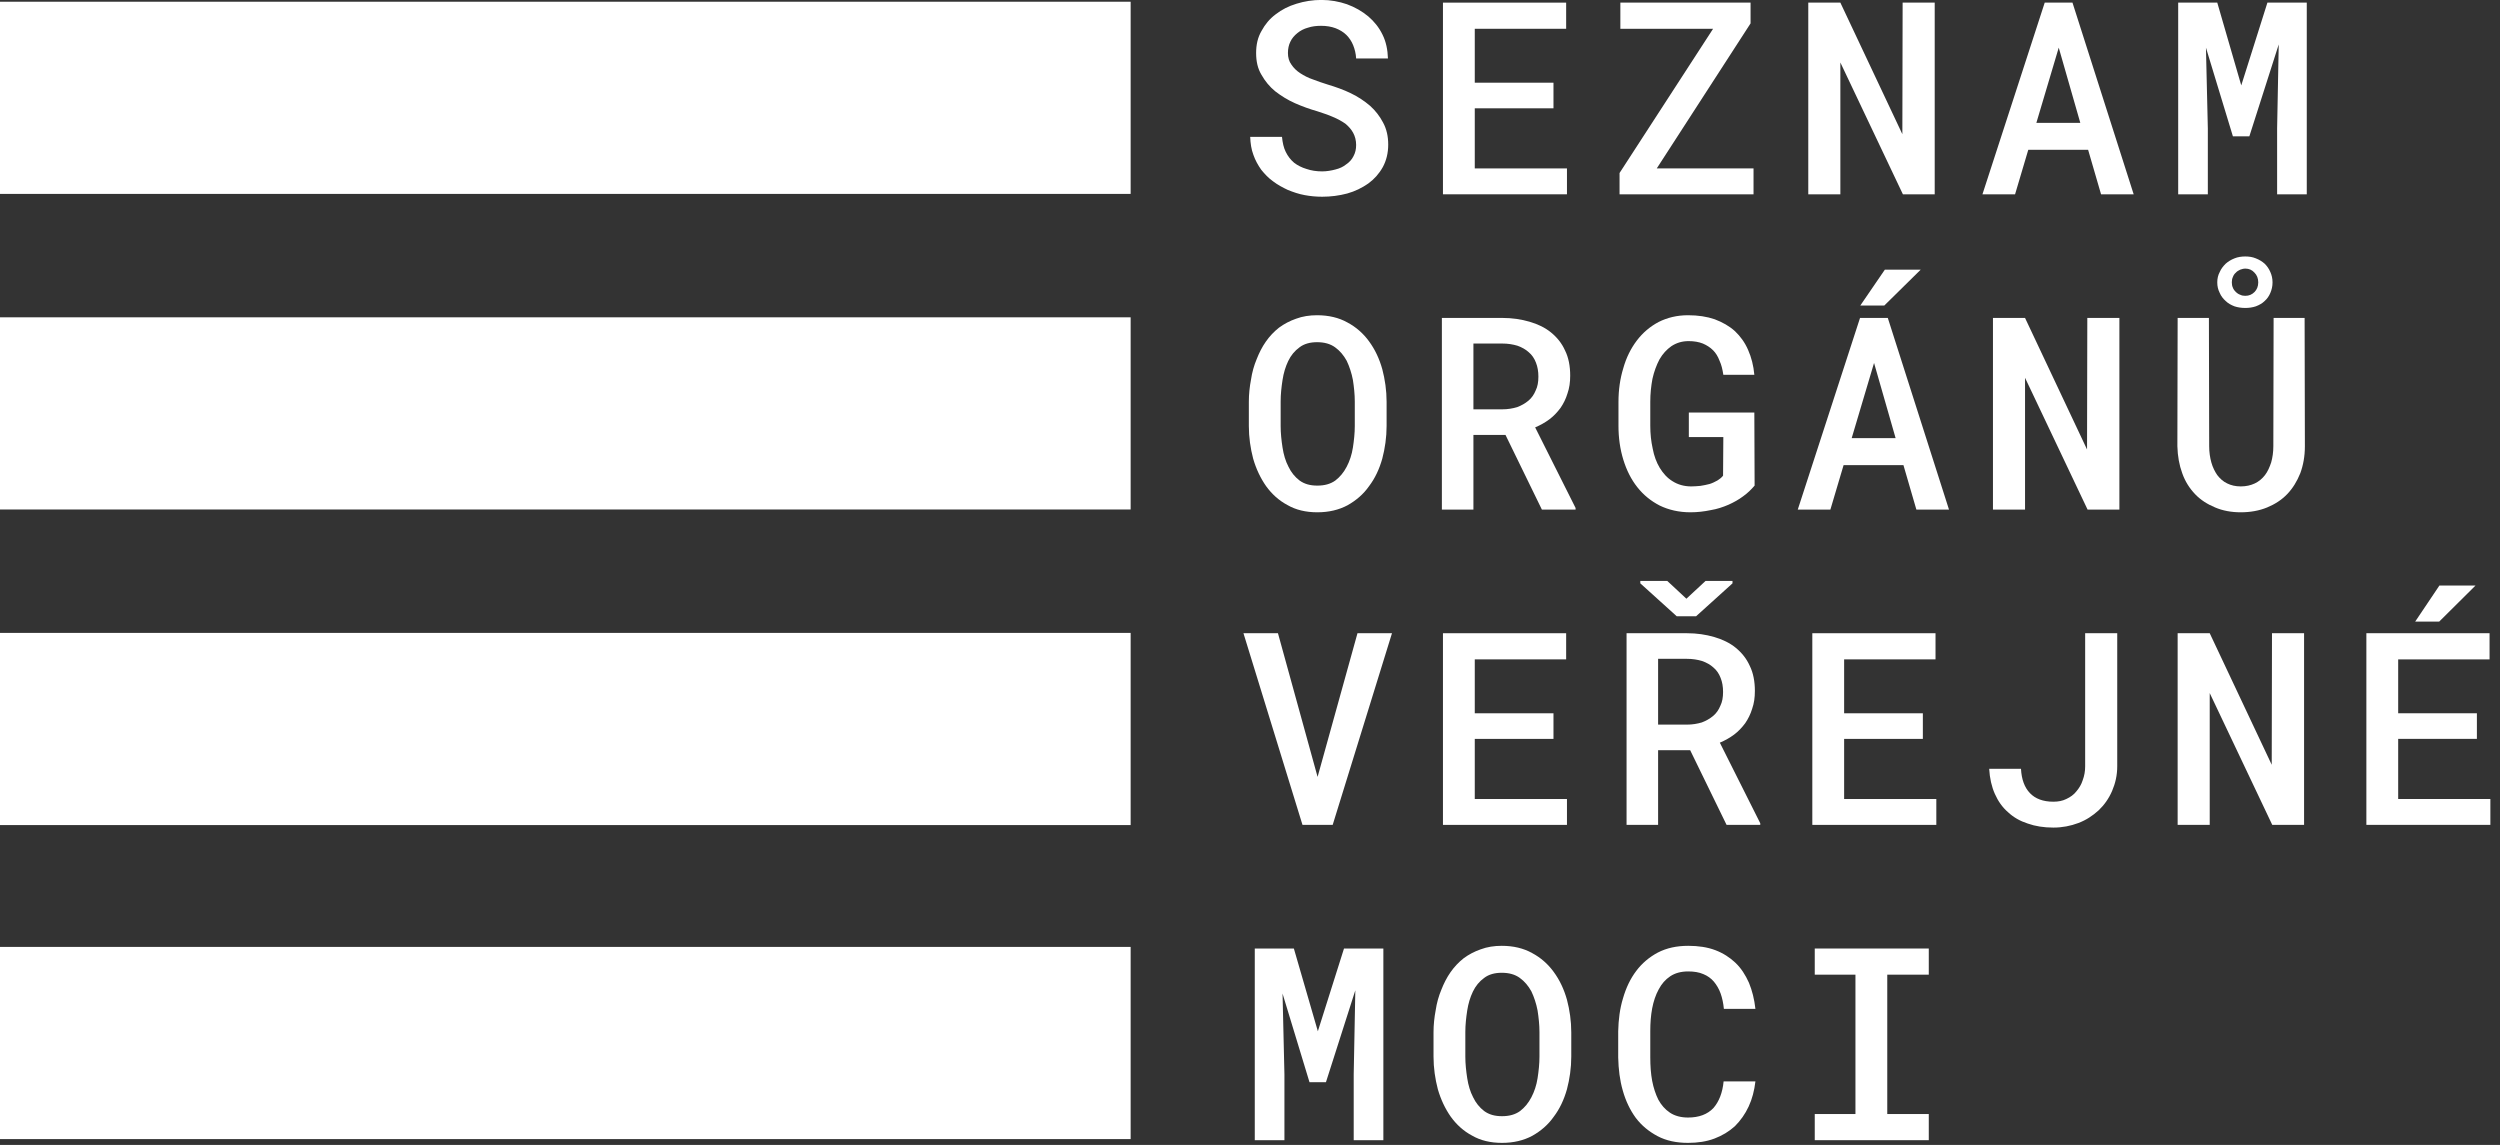
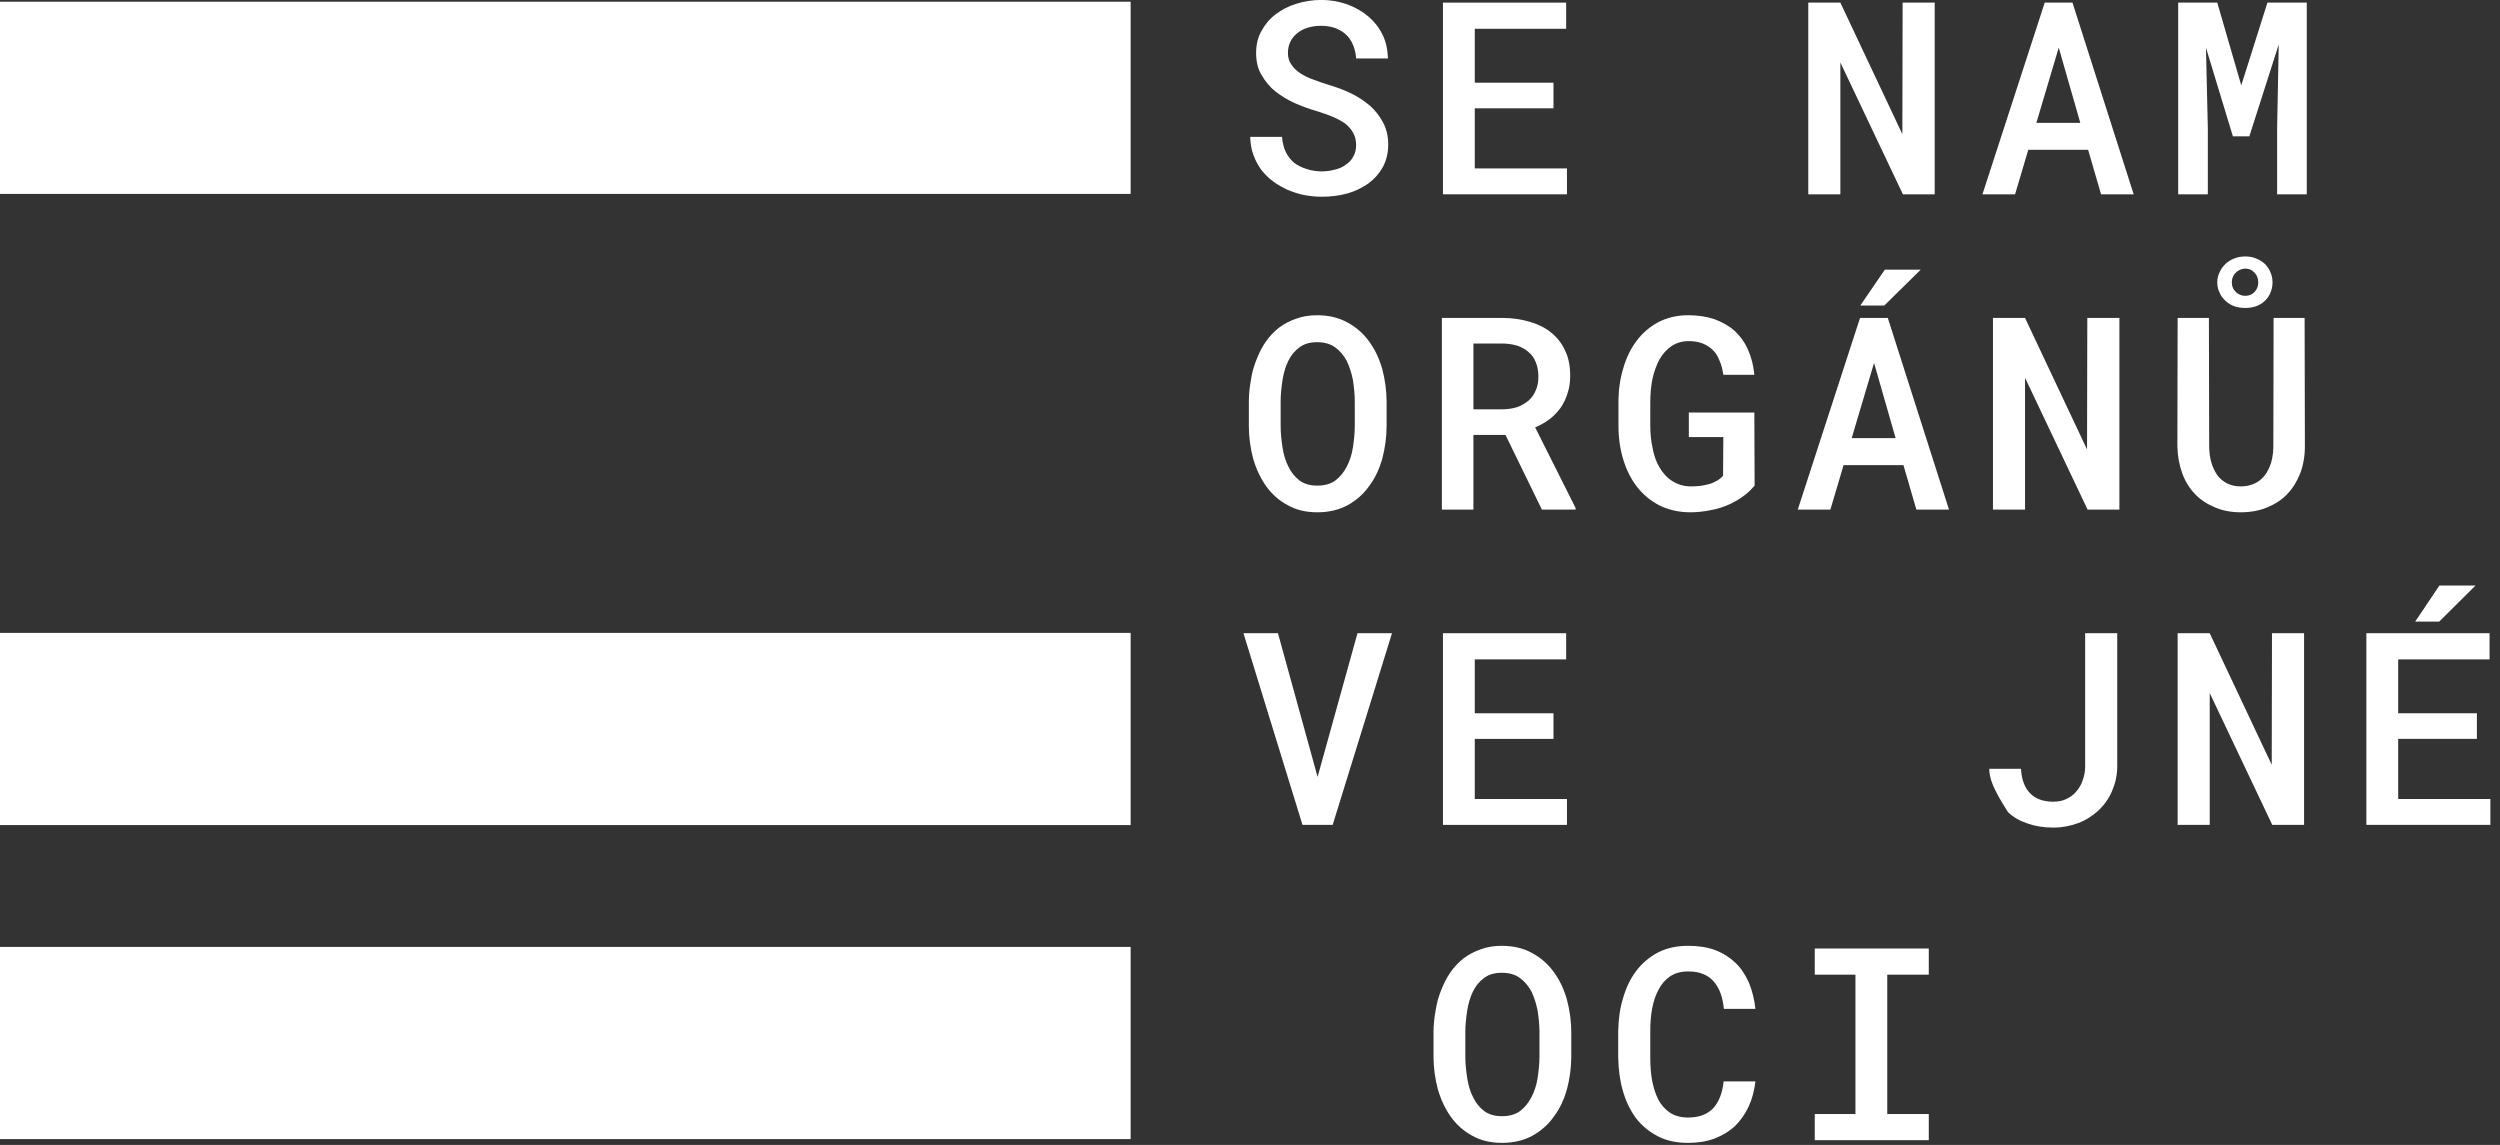
<svg xmlns="http://www.w3.org/2000/svg" width="100%" height="100%" viewBox="0 0 238 109" version="1.1" xml:space="preserve" style="fill-rule:evenodd;clip-rule:evenodd;stroke-linejoin:round;stroke-miterlimit:2;">
  <rect x="0" y="0" width="238" height="109" fill="#333333" stroke="none" />
  <g transform="matrix(1,0,0,1,-67.036,-48.92)">
    <g transform="matrix(0.446,0,0,0.446,129.037,33.504)">
      <g transform="matrix(57.541,0,0,57.541,125.022,76.039)">
        <path d="M0.442,-0.183C0.442,-0.2 0.438,-0.215 0.431,-0.228C0.424,-0.241 0.414,-0.252 0.402,-0.262C0.389,-0.271 0.373,-0.28 0.356,-0.287C0.338,-0.295 0.319,-0.301 0.298,-0.308C0.27,-0.316 0.242,-0.326 0.215,-0.338C0.188,-0.35 0.164,-0.365 0.142,-0.382C0.121,-0.399 0.104,-0.42 0.091,-0.443C0.077,-0.466 0.071,-0.493 0.071,-0.524C0.071,-0.555 0.077,-0.582 0.091,-0.606C0.104,-0.63 0.121,-0.651 0.144,-0.668C0.166,-0.685 0.191,-0.698 0.221,-0.707C0.25,-0.716 0.281,-0.721 0.313,-0.721C0.347,-0.721 0.379,-0.715 0.408,-0.705C0.438,-0.694 0.464,-0.679 0.487,-0.66C0.509,-0.641 0.527,-0.619 0.54,-0.592C0.553,-0.566 0.559,-0.536 0.56,-0.504L0.442,-0.504C0.441,-0.522 0.437,-0.538 0.431,-0.553C0.425,-0.568 0.416,-0.581 0.406,-0.591C0.395,-0.602 0.381,-0.61 0.366,-0.616C0.35,-0.622 0.332,-0.625 0.312,-0.625C0.294,-0.625 0.278,-0.623 0.263,-0.618C0.248,-0.614 0.235,-0.607 0.224,-0.598C0.213,-0.589 0.204,-0.579 0.198,-0.566C0.192,-0.554 0.189,-0.54 0.189,-0.524C0.189,-0.508 0.193,-0.493 0.202,-0.481C0.21,-0.469 0.221,-0.458 0.235,-0.449C0.249,-0.44 0.264,-0.432 0.282,-0.426C0.3,-0.419 0.318,-0.413 0.337,-0.407C0.367,-0.398 0.395,-0.388 0.422,-0.375C0.449,-0.362 0.473,-0.346 0.494,-0.328C0.514,-0.31 0.53,-0.289 0.542,-0.266C0.555,-0.242 0.561,-0.215 0.561,-0.184C0.561,-0.153 0.554,-0.125 0.541,-0.101C0.527,-0.076 0.509,-0.056 0.487,-0.04C0.464,-0.024 0.438,-0.011 0.409,-0.003C0.379,0.005 0.348,0.009 0.316,0.009C0.294,0.009 0.272,0.007 0.251,0.003C0.229,-0.001 0.209,-0.008 0.189,-0.016C0.17,-0.025 0.151,-0.035 0.134,-0.048C0.117,-0.06 0.103,-0.075 0.09,-0.091C0.078,-0.108 0.068,-0.126 0.061,-0.146C0.053,-0.167 0.05,-0.189 0.049,-0.213L0.167,-0.213C0.169,-0.192 0.173,-0.173 0.181,-0.157C0.189,-0.141 0.199,-0.128 0.212,-0.117C0.225,-0.107 0.241,-0.099 0.258,-0.094C0.275,-0.088 0.295,-0.085 0.316,-0.085C0.333,-0.085 0.35,-0.088 0.365,-0.092C0.381,-0.096 0.394,-0.102 0.405,-0.111C0.417,-0.119 0.426,-0.129 0.432,-0.141C0.439,-0.154 0.442,-0.167 0.442,-0.183Z" style="fill:white;fill-rule:nonzero;" />
      </g>
      <g transform="matrix(57.541,0,0,57.541,164.442,76.039)">
        <path d="M0.489,-0.319L0.197,-0.319L0.197,-0.096L0.539,-0.096L0.539,-0L0.079,-0L0.079,-0.711L0.536,-0.711L0.536,-0.614L0.197,-0.614L0.197,-0.414L0.489,-0.414L0.489,-0.319Z" style="fill:white;fill-rule:nonzero;" />
      </g>
      <g transform="matrix(57.541,0,0,57.541,203.863,76.039)">
-         <path d="M0.187,-0.096L0.546,-0.096L0.546,-0L0.049,-0L0.049,-0.079L0.396,-0.614L0.052,-0.614L0.052,-0.711L0.535,-0.711L0.535,-0.634L0.187,-0.096Z" style="fill:white;fill-rule:nonzero;" />
-       </g>
+         </g>
      <g transform="matrix(57.541,0,0,57.541,243.284,76.039)">
        <path d="M0.533,-0L0.415,-0L0.183,-0.489L0.183,-0L0.064,-0L0.064,-0.711L0.183,-0.711L0.413,-0.223L0.414,-0.711L0.533,-0.711L0.533,-0Z" style="fill:white;fill-rule:nonzero;" />
      </g>
      <g transform="matrix(57.541,0,0,57.541,282.705,76.039)">
        <path d="M0.417,-0.165L0.195,-0.165L0.146,-0L0.025,-0L0.256,-0.711L0.359,-0.711L0.586,-0L0.465,-0L0.417,-0.165ZM0.225,-0.265L0.388,-0.265L0.308,-0.544L0.225,-0.265Z" style="fill:white;fill-rule:nonzero;" />
      </g>
      <g transform="matrix(57.541,0,0,57.541,322.126,76.039)">
        <path d="M0.211,-0.711L0.3,-0.404L0.397,-0.711L0.543,-0.711L0.543,-0L0.433,-0L0.433,-0.244L0.439,-0.556L0.33,-0.215L0.269,-0.215L0.169,-0.544L0.176,-0.244L0.176,-0L0.066,-0L0.066,-0.711L0.211,-0.711Z" style="fill:white;fill-rule:nonzero;" />
      </g>
      <g transform="matrix(57.541,0,0,57.541,125.022,143.34)">
        <path d="M0.555,-0.31C0.555,-0.268 0.549,-0.227 0.539,-0.189C0.528,-0.15 0.512,-0.116 0.49,-0.087C0.469,-0.057 0.442,-0.034 0.41,-0.016C0.378,0.001 0.341,0.01 0.298,0.01C0.255,0.01 0.218,0.001 0.187,-0.017C0.155,-0.034 0.129,-0.058 0.108,-0.087C0.087,-0.117 0.071,-0.151 0.06,-0.189C0.05,-0.227 0.044,-0.268 0.044,-0.31L0.044,-0.4C0.044,-0.428 0.047,-0.456 0.052,-0.482C0.056,-0.509 0.063,-0.534 0.073,-0.558C0.082,-0.581 0.093,-0.603 0.107,-0.623C0.121,-0.643 0.137,-0.66 0.156,-0.675C0.175,-0.689 0.196,-0.7 0.219,-0.708C0.243,-0.717 0.269,-0.721 0.297,-0.721C0.34,-0.721 0.378,-0.712 0.41,-0.694C0.442,-0.677 0.469,-0.653 0.49,-0.624C0.512,-0.594 0.528,-0.56 0.539,-0.521C0.549,-0.483 0.555,-0.442 0.555,-0.4L0.555,-0.31ZM0.437,-0.401C0.437,-0.428 0.434,-0.455 0.43,-0.481C0.425,-0.507 0.417,-0.531 0.407,-0.552C0.396,-0.572 0.382,-0.589 0.364,-0.602C0.346,-0.615 0.324,-0.621 0.297,-0.621C0.271,-0.621 0.249,-0.615 0.232,-0.602C0.214,-0.589 0.2,-0.572 0.19,-0.551C0.18,-0.53 0.173,-0.507 0.169,-0.481C0.165,-0.455 0.162,-0.428 0.162,-0.401L0.162,-0.31C0.162,-0.283 0.165,-0.256 0.169,-0.23C0.173,-0.204 0.18,-0.18 0.191,-0.159C0.201,-0.138 0.215,-0.121 0.232,-0.108C0.25,-0.095 0.271,-0.089 0.298,-0.089C0.325,-0.089 0.347,-0.095 0.365,-0.108C0.382,-0.121 0.396,-0.138 0.407,-0.159C0.418,-0.18 0.426,-0.204 0.43,-0.23C0.434,-0.256 0.437,-0.283 0.437,-0.31L0.437,-0.401Z" style="fill:white;fill-rule:nonzero;" />
      </g>
      <g transform="matrix(57.541,0,0,57.541,164.442,143.34)">
        <path d="M0.311,-0.277L0.192,-0.277L0.192,-0L0.075,-0L0.075,-0.711L0.299,-0.711C0.336,-0.711 0.369,-0.706 0.4,-0.697C0.431,-0.688 0.458,-0.675 0.48,-0.657C0.502,-0.639 0.52,-0.617 0.532,-0.59C0.545,-0.564 0.551,-0.532 0.551,-0.497C0.551,-0.472 0.548,-0.451 0.541,-0.431C0.535,-0.411 0.526,-0.393 0.515,-0.377C0.503,-0.361 0.49,-0.347 0.474,-0.335C0.458,-0.323 0.44,-0.313 0.421,-0.305L0.571,-0.006L0.571,-0L0.446,-0L0.311,-0.277ZM0.192,-0.372L0.3,-0.372C0.319,-0.372 0.337,-0.375 0.354,-0.38C0.37,-0.386 0.384,-0.394 0.396,-0.404C0.408,-0.414 0.417,-0.427 0.423,-0.442C0.43,-0.456 0.433,-0.473 0.433,-0.493C0.433,-0.513 0.43,-0.53 0.424,-0.545C0.418,-0.561 0.409,-0.574 0.397,-0.584C0.386,-0.594 0.372,-0.602 0.355,-0.608C0.338,-0.613 0.32,-0.616 0.299,-0.616L0.192,-0.616L0.192,-0.372Z" style="fill:white;fill-rule:nonzero;" />
      </g>
      <g transform="matrix(57.541,0,0,57.541,203.863,143.34)">
        <path d="M0.55,-0.089C0.538,-0.075 0.524,-0.061 0.507,-0.049C0.491,-0.037 0.473,-0.027 0.453,-0.018C0.432,-0.009 0.411,-0.002 0.387,0.002C0.363,0.007 0.338,0.01 0.312,0.01C0.269,0.01 0.231,0.001 0.198,-0.015C0.165,-0.032 0.138,-0.054 0.115,-0.083C0.092,-0.112 0.075,-0.146 0.063,-0.185C0.051,-0.224 0.045,-0.266 0.045,-0.311L0.045,-0.399C0.045,-0.444 0.051,-0.486 0.063,-0.525C0.074,-0.564 0.091,-0.598 0.113,-0.627C0.135,-0.656 0.162,-0.679 0.194,-0.696C0.226,-0.712 0.262,-0.721 0.303,-0.721C0.34,-0.721 0.373,-0.716 0.402,-0.706C0.431,-0.695 0.456,-0.681 0.477,-0.662C0.497,-0.643 0.514,-0.62 0.526,-0.592C0.538,-0.565 0.546,-0.534 0.549,-0.5L0.434,-0.5C0.431,-0.52 0.427,-0.537 0.42,-0.552C0.414,-0.568 0.406,-0.581 0.396,-0.591C0.385,-0.602 0.372,-0.61 0.358,-0.616C0.343,-0.622 0.325,-0.625 0.305,-0.625C0.28,-0.625 0.259,-0.618 0.241,-0.606C0.224,-0.594 0.209,-0.578 0.197,-0.557C0.186,-0.536 0.177,-0.512 0.171,-0.485C0.166,-0.458 0.163,-0.43 0.163,-0.4L0.163,-0.311C0.163,-0.281 0.166,-0.253 0.172,-0.226C0.177,-0.199 0.186,-0.175 0.198,-0.155C0.211,-0.134 0.226,-0.117 0.246,-0.105C0.265,-0.093 0.288,-0.086 0.315,-0.086C0.326,-0.086 0.337,-0.087 0.349,-0.088C0.361,-0.09 0.372,-0.092 0.383,-0.095C0.393,-0.098 0.403,-0.103 0.412,-0.108C0.42,-0.113 0.428,-0.119 0.433,-0.126L0.434,-0.269L0.306,-0.269L0.306,-0.36L0.549,-0.36L0.55,-0.089Z" style="fill:white;fill-rule:nonzero;" />
      </g>
      <g transform="matrix(57.541,0,0,57.541,243.284,143.34)">
        <path d="M0.417,-0.165L0.195,-0.165L0.146,-0L0.025,-0L0.256,-0.711L0.359,-0.711L0.586,-0L0.465,-0L0.417,-0.165ZM0.225,-0.265L0.388,-0.265L0.308,-0.544L0.225,-0.265ZM0.348,-0.89L0.481,-0.89L0.346,-0.757L0.257,-0.757L0.348,-0.89Z" style="fill:white;fill-rule:nonzero;" />
      </g>
      <g transform="matrix(57.541,0,0,57.541,282.705,143.34)">
        <path d="M0.533,-0L0.415,-0L0.183,-0.489L0.183,-0L0.064,-0L0.064,-0.711L0.183,-0.711L0.413,-0.223L0.414,-0.711L0.533,-0.711L0.533,-0Z" style="fill:white;fill-rule:nonzero;" />
      </g>
      <g transform="matrix(57.541,0,0,57.541,322.126,143.34)">
        <path d="M0.535,-0.711L0.536,-0.235C0.536,-0.198 0.53,-0.165 0.519,-0.135C0.507,-0.105 0.491,-0.079 0.471,-0.058C0.45,-0.036 0.425,-0.02 0.396,-0.008C0.367,0.004 0.334,0.01 0.298,0.01C0.263,0.01 0.231,0.004 0.203,-0.008C0.174,-0.02 0.149,-0.036 0.129,-0.057C0.108,-0.079 0.092,-0.104 0.081,-0.135C0.07,-0.165 0.064,-0.198 0.063,-0.235L0.064,-0.711L0.18,-0.711L0.181,-0.235C0.181,-0.213 0.184,-0.193 0.189,-0.175C0.194,-0.157 0.202,-0.141 0.211,-0.128C0.221,-0.115 0.233,-0.104 0.248,-0.097C0.262,-0.09 0.279,-0.086 0.298,-0.086C0.318,-0.086 0.335,-0.09 0.35,-0.097C0.365,-0.104 0.378,-0.115 0.388,-0.128C0.398,-0.141 0.405,-0.157 0.411,-0.175C0.416,-0.193 0.419,-0.213 0.419,-0.235L0.42,-0.711L0.535,-0.711ZM0.211,-0.843C0.211,-0.857 0.214,-0.87 0.22,-0.881C0.225,-0.893 0.233,-0.903 0.242,-0.912C0.251,-0.92 0.262,-0.927 0.275,-0.932C0.287,-0.937 0.301,-0.939 0.315,-0.939C0.329,-0.939 0.342,-0.937 0.354,-0.932C0.367,-0.927 0.378,-0.92 0.387,-0.912C0.396,-0.903 0.403,-0.893 0.408,-0.881C0.413,-0.87 0.416,-0.857 0.416,-0.843C0.416,-0.828 0.413,-0.816 0.408,-0.804C0.403,-0.792 0.396,-0.782 0.387,-0.774C0.378,-0.765 0.367,-0.759 0.354,-0.754C0.342,-0.75 0.329,-0.748 0.315,-0.748C0.301,-0.748 0.287,-0.75 0.275,-0.754C0.262,-0.759 0.251,-0.765 0.242,-0.774C0.233,-0.782 0.225,-0.792 0.22,-0.804C0.214,-0.816 0.211,-0.828 0.211,-0.843ZM0.265,-0.843C0.265,-0.836 0.266,-0.829 0.269,-0.823C0.271,-0.817 0.275,-0.812 0.28,-0.807C0.284,-0.803 0.29,-0.799 0.296,-0.797C0.302,-0.794 0.308,-0.793 0.315,-0.793C0.329,-0.793 0.34,-0.798 0.349,-0.807C0.358,-0.816 0.363,-0.828 0.363,-0.843C0.363,-0.858 0.358,-0.87 0.349,-0.879C0.34,-0.889 0.329,-0.894 0.315,-0.894C0.308,-0.894 0.302,-0.892 0.296,-0.89C0.29,-0.887 0.284,-0.884 0.28,-0.879C0.275,-0.875 0.271,-0.869 0.269,-0.863C0.266,-0.857 0.265,-0.85 0.265,-0.843Z" style="fill:white;fill-rule:nonzero;" />
      </g>
      <g transform="matrix(57.541,0,0,57.541,125.022,210.64)">
        <path d="M0.299,-0.178L0.447,-0.711L0.575,-0.711L0.355,-0L0.243,-0L0.024,-0.711L0.152,-0.711L0.299,-0.178Z" style="fill:white;fill-rule:nonzero;" />
      </g>
      <g transform="matrix(57.541,0,0,57.541,164.442,210.64)">
        <path d="M0.489,-0.319L0.197,-0.319L0.197,-0.096L0.539,-0.096L0.539,-0L0.079,-0L0.079,-0.711L0.536,-0.711L0.536,-0.614L0.197,-0.614L0.197,-0.414L0.489,-0.414L0.489,-0.319Z" style="fill:white;fill-rule:nonzero;" />
      </g>
      <g transform="matrix(57.541,0,0,57.541,203.863,210.64)">
-         <path d="M0.311,-0.277L0.192,-0.277L0.192,-0L0.075,-0L0.075,-0.711L0.299,-0.711C0.336,-0.711 0.369,-0.706 0.4,-0.697C0.431,-0.688 0.458,-0.675 0.48,-0.657C0.502,-0.639 0.52,-0.617 0.532,-0.59C0.545,-0.564 0.551,-0.532 0.551,-0.497C0.551,-0.472 0.548,-0.451 0.541,-0.431C0.535,-0.411 0.526,-0.393 0.515,-0.377C0.503,-0.361 0.49,-0.347 0.474,-0.335C0.458,-0.323 0.44,-0.313 0.421,-0.305L0.571,-0.006L0.571,-0L0.446,-0L0.311,-0.277ZM0.192,-0.372L0.3,-0.372C0.319,-0.372 0.337,-0.375 0.354,-0.38C0.37,-0.386 0.384,-0.394 0.396,-0.404C0.408,-0.414 0.417,-0.427 0.423,-0.442C0.43,-0.456 0.433,-0.473 0.433,-0.493C0.433,-0.513 0.43,-0.53 0.424,-0.545C0.418,-0.561 0.409,-0.574 0.397,-0.584C0.386,-0.594 0.372,-0.602 0.355,-0.608C0.338,-0.613 0.32,-0.616 0.299,-0.616L0.192,-0.616L0.192,-0.372ZM0.297,-0.839L0.368,-0.905L0.468,-0.905L0.468,-0.896L0.333,-0.774L0.261,-0.774L0.126,-0.896L0.126,-0.905L0.226,-0.905L0.297,-0.839Z" style="fill:white;fill-rule:nonzero;" />
-       </g>
+         </g>
      <g transform="matrix(57.541,0,0,57.541,243.284,210.64)">
-         <path d="M0.489,-0.319L0.197,-0.319L0.197,-0.096L0.539,-0.096L0.539,-0L0.079,-0L0.079,-0.711L0.536,-0.711L0.536,-0.614L0.197,-0.614L0.197,-0.414L0.489,-0.414L0.489,-0.319Z" style="fill:white;fill-rule:nonzero;" />
-       </g>
+         </g>
      <g transform="matrix(57.541,0,0,57.541,282.705,210.64)">
-         <path d="M0.406,-0.711L0.525,-0.711L0.525,-0.217C0.525,-0.184 0.518,-0.154 0.506,-0.126C0.494,-0.098 0.477,-0.074 0.456,-0.054C0.434,-0.034 0.41,-0.018 0.381,-0.007C0.352,0.004 0.321,0.01 0.288,0.01C0.253,0.01 0.221,0.005 0.193,-0.005C0.165,-0.014 0.14,-0.028 0.12,-0.047C0.099,-0.065 0.083,-0.088 0.071,-0.115C0.059,-0.142 0.052,-0.173 0.05,-0.208L0.168,-0.208C0.17,-0.169 0.181,-0.139 0.201,-0.118C0.221,-0.097 0.25,-0.086 0.288,-0.086C0.306,-0.086 0.322,-0.089 0.336,-0.096C0.351,-0.103 0.364,-0.112 0.374,-0.125C0.384,-0.137 0.392,-0.15 0.397,-0.166C0.403,-0.182 0.406,-0.199 0.406,-0.217L0.406,-0.711Z" style="fill:white;fill-rule:nonzero;" />
+         <path d="M0.406,-0.711L0.525,-0.711L0.525,-0.217C0.525,-0.184 0.518,-0.154 0.506,-0.126C0.494,-0.098 0.477,-0.074 0.456,-0.054C0.434,-0.034 0.41,-0.018 0.381,-0.007C0.352,0.004 0.321,0.01 0.288,0.01C0.253,0.01 0.221,0.005 0.193,-0.005C0.165,-0.014 0.14,-0.028 0.12,-0.047C0.059,-0.142 0.052,-0.173 0.05,-0.208L0.168,-0.208C0.17,-0.169 0.181,-0.139 0.201,-0.118C0.221,-0.097 0.25,-0.086 0.288,-0.086C0.306,-0.086 0.322,-0.089 0.336,-0.096C0.351,-0.103 0.364,-0.112 0.374,-0.125C0.384,-0.137 0.392,-0.15 0.397,-0.166C0.403,-0.182 0.406,-0.199 0.406,-0.217L0.406,-0.711Z" style="fill:white;fill-rule:nonzero;" />
      </g>
      <g transform="matrix(57.541,0,0,57.541,322.126,210.64)">
        <path d="M0.533,-0L0.415,-0L0.183,-0.489L0.183,-0L0.064,-0L0.064,-0.711L0.183,-0.711L0.413,-0.223L0.414,-0.711L0.533,-0.711L0.533,-0Z" style="fill:white;fill-rule:nonzero;" />
      </g>
      <g transform="matrix(57.541,0,0,57.541,361.547,210.64)">
        <path d="M0.489,-0.319L0.197,-0.319L0.197,-0.096L0.539,-0.096L0.539,-0L0.079,-0L0.079,-0.711L0.536,-0.711L0.536,-0.614L0.197,-0.614L0.197,-0.414L0.489,-0.414L0.489,-0.319ZM0.35,-0.888L0.484,-0.888L0.349,-0.754L0.26,-0.754L0.35,-0.888Z" style="fill:white;fill-rule:nonzero;" />
      </g>
      <g transform="matrix(57.541,0,0,57.541,125.022,277.94)">
-         <path d="M0.211,-0.711L0.3,-0.404L0.397,-0.711L0.543,-0.711L0.543,-0L0.433,-0L0.433,-0.244L0.439,-0.556L0.33,-0.215L0.269,-0.215L0.169,-0.544L0.176,-0.244L0.176,-0L0.066,-0L0.066,-0.711L0.211,-0.711Z" style="fill:white;fill-rule:nonzero;" />
-       </g>
+         </g>
      <g transform="matrix(57.541,0,0,57.541,164.442,277.94)">
        <path d="M0.555,-0.31C0.555,-0.268 0.549,-0.227 0.539,-0.189C0.528,-0.15 0.512,-0.116 0.49,-0.087C0.469,-0.057 0.442,-0.034 0.41,-0.016C0.378,0.001 0.341,0.01 0.298,0.01C0.255,0.01 0.218,0.001 0.187,-0.017C0.155,-0.034 0.129,-0.058 0.108,-0.087C0.087,-0.117 0.071,-0.151 0.06,-0.189C0.05,-0.227 0.044,-0.268 0.044,-0.31L0.044,-0.4C0.044,-0.428 0.047,-0.456 0.052,-0.482C0.056,-0.509 0.063,-0.534 0.073,-0.558C0.082,-0.581 0.093,-0.603 0.107,-0.623C0.121,-0.643 0.137,-0.66 0.156,-0.675C0.175,-0.689 0.196,-0.7 0.219,-0.708C0.243,-0.717 0.269,-0.721 0.297,-0.721C0.34,-0.721 0.378,-0.712 0.41,-0.694C0.442,-0.677 0.469,-0.653 0.49,-0.624C0.512,-0.594 0.528,-0.56 0.539,-0.521C0.549,-0.483 0.555,-0.442 0.555,-0.4L0.555,-0.31ZM0.437,-0.401C0.437,-0.428 0.434,-0.455 0.43,-0.481C0.425,-0.507 0.417,-0.531 0.407,-0.552C0.396,-0.572 0.382,-0.589 0.364,-0.602C0.346,-0.615 0.324,-0.621 0.297,-0.621C0.271,-0.621 0.249,-0.615 0.232,-0.602C0.214,-0.589 0.2,-0.572 0.19,-0.551C0.18,-0.53 0.173,-0.507 0.169,-0.481C0.165,-0.455 0.162,-0.428 0.162,-0.401L0.162,-0.31C0.162,-0.283 0.165,-0.256 0.169,-0.23C0.173,-0.204 0.18,-0.18 0.191,-0.159C0.201,-0.138 0.215,-0.121 0.232,-0.108C0.25,-0.095 0.271,-0.089 0.298,-0.089C0.325,-0.089 0.347,-0.095 0.365,-0.108C0.382,-0.121 0.396,-0.138 0.407,-0.159C0.418,-0.18 0.426,-0.204 0.43,-0.23C0.434,-0.256 0.437,-0.283 0.437,-0.31L0.437,-0.401Z" style="fill:white;fill-rule:nonzero;" />
      </g>
      <g transform="matrix(57.541,0,0,57.541,203.863,277.94)">
        <path d="M0.553,-0.218C0.549,-0.184 0.541,-0.153 0.528,-0.125C0.515,-0.097 0.498,-0.073 0.477,-0.052C0.455,-0.032 0.43,-0.017 0.401,-0.006C0.372,0.005 0.339,0.01 0.303,0.01C0.26,0.01 0.222,0.002 0.19,-0.015C0.158,-0.032 0.131,-0.054 0.109,-0.083C0.088,-0.112 0.072,-0.145 0.061,-0.184C0.05,-0.222 0.045,-0.263 0.044,-0.307L0.044,-0.404C0.045,-0.447 0.05,-0.488 0.062,-0.527C0.073,-0.565 0.089,-0.599 0.111,-0.628C0.132,-0.656 0.159,-0.679 0.191,-0.696C0.224,-0.713 0.261,-0.721 0.304,-0.721C0.341,-0.721 0.375,-0.716 0.404,-0.705C0.433,-0.694 0.458,-0.678 0.479,-0.658C0.5,-0.638 0.516,-0.613 0.529,-0.584C0.541,-0.555 0.549,-0.523 0.553,-0.487L0.436,-0.487C0.434,-0.508 0.43,-0.527 0.424,-0.544C0.418,-0.561 0.409,-0.576 0.399,-0.588C0.389,-0.6 0.375,-0.61 0.36,-0.616C0.344,-0.623 0.325,-0.626 0.304,-0.626C0.277,-0.626 0.255,-0.62 0.237,-0.608C0.219,-0.596 0.205,-0.58 0.194,-0.559C0.183,-0.539 0.175,-0.515 0.17,-0.489C0.165,-0.462 0.163,-0.434 0.163,-0.405L0.163,-0.307C0.163,-0.276 0.165,-0.247 0.17,-0.22C0.175,-0.194 0.183,-0.17 0.193,-0.15C0.204,-0.13 0.218,-0.114 0.236,-0.102C0.254,-0.09 0.277,-0.084 0.303,-0.084C0.344,-0.084 0.375,-0.096 0.397,-0.119C0.418,-0.143 0.431,-0.176 0.435,-0.218L0.553,-0.218Z" style="fill:white;fill-rule:nonzero;" />
      </g>
      <g transform="matrix(57.541,0,0,57.541,243.284,277.94)">
        <path d="M0.088,-0.711L0.511,-0.711L0.511,-0.614L0.357,-0.614L0.357,-0.097L0.511,-0.097L0.511,-0L0.088,-0L0.088,-0.097L0.239,-0.097L0.239,-0.614L0.088,-0.614L0.088,-0.711Z" style="fill:white;fill-rule:nonzero;" />
      </g>
    </g>
    <g transform="matrix(1.25,0,0,1.25,-189.78,-25.156)">
      <g transform="matrix(1.6,0,0,1.322,-186.271,-18.92)">
        <rect x="244.761" y="59.238" width="53.885" height="11.071" style="fill:white;" />
      </g>
      <g transform="matrix(1.6,0,0,1.322,-186.271,5.115)">
-         <rect x="244.761" y="59.238" width="53.885" height="11.071" style="fill:white;" />
-       </g>
+         </g>
      <g transform="matrix(1.6,0,0,1.322,-186.271,29.15)">
        <rect x="244.761" y="59.238" width="53.885" height="11.071" style="fill:white;" />
      </g>
      <g transform="matrix(1.6,0,0,1.322,-186.271,53.065)">
        <rect x="244.761" y="59.238" width="53.885" height="11.071" style="fill:white;" />
      </g>
    </g>
  </g>
</svg>